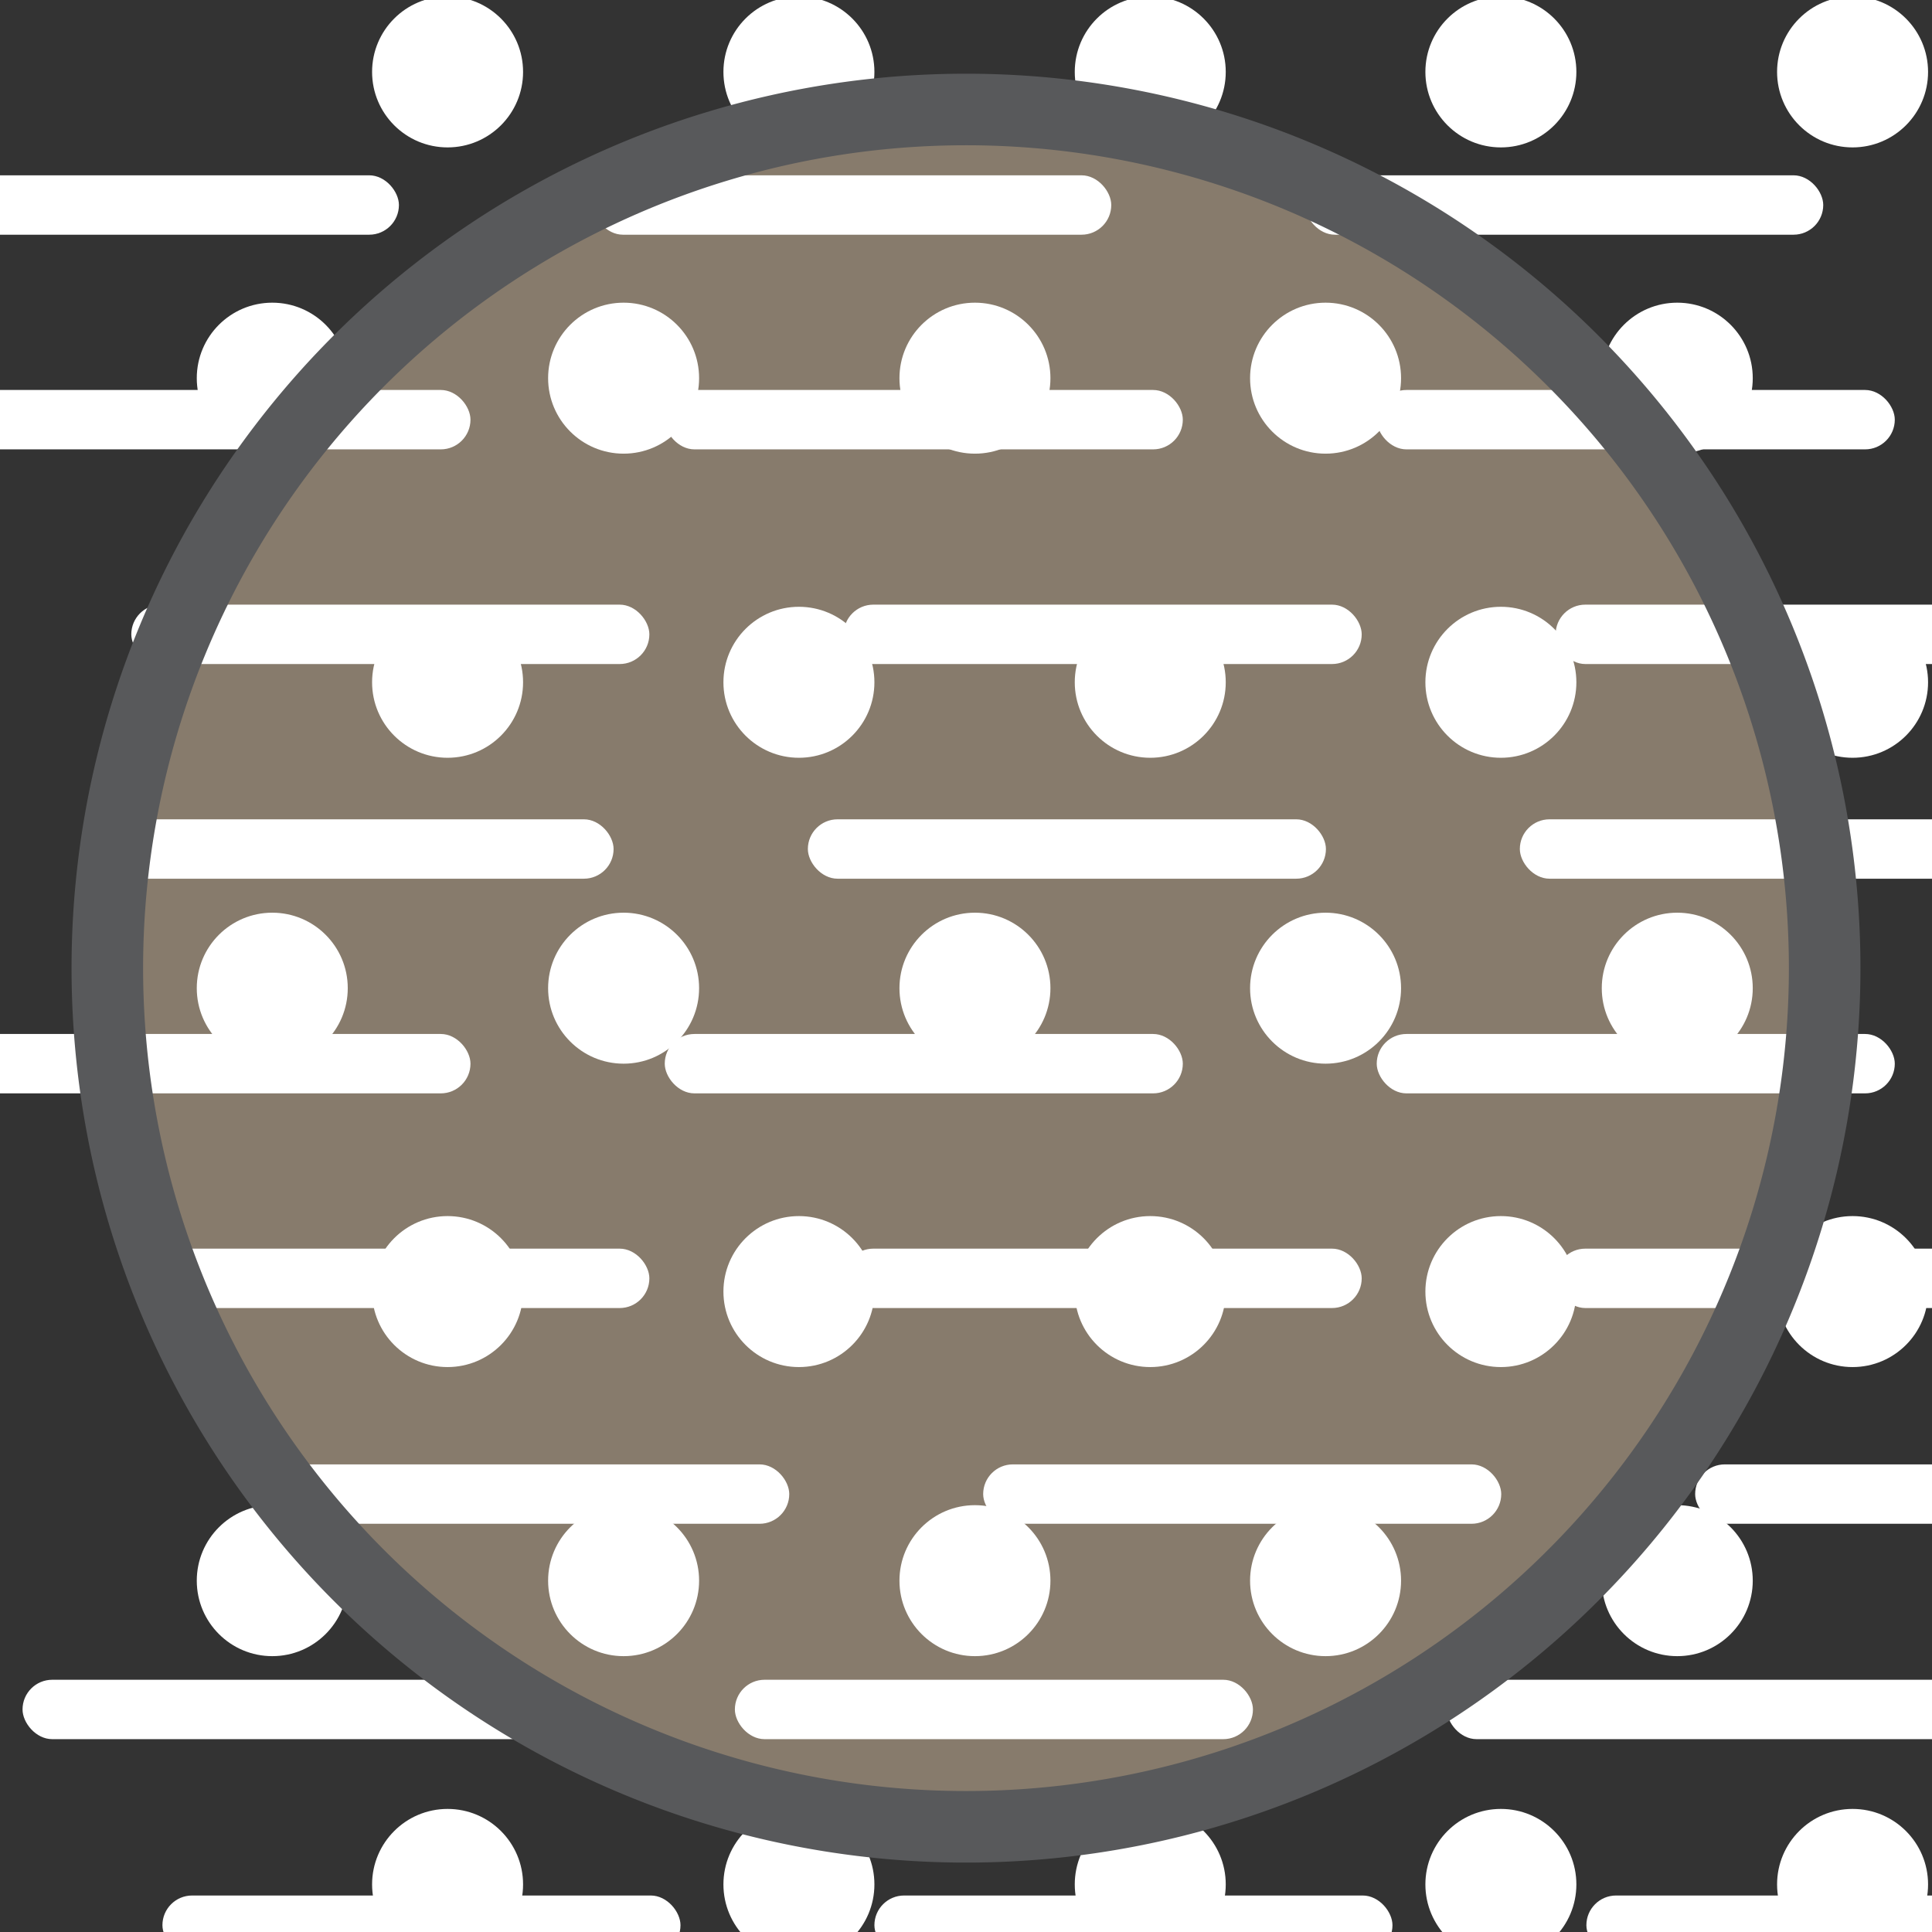
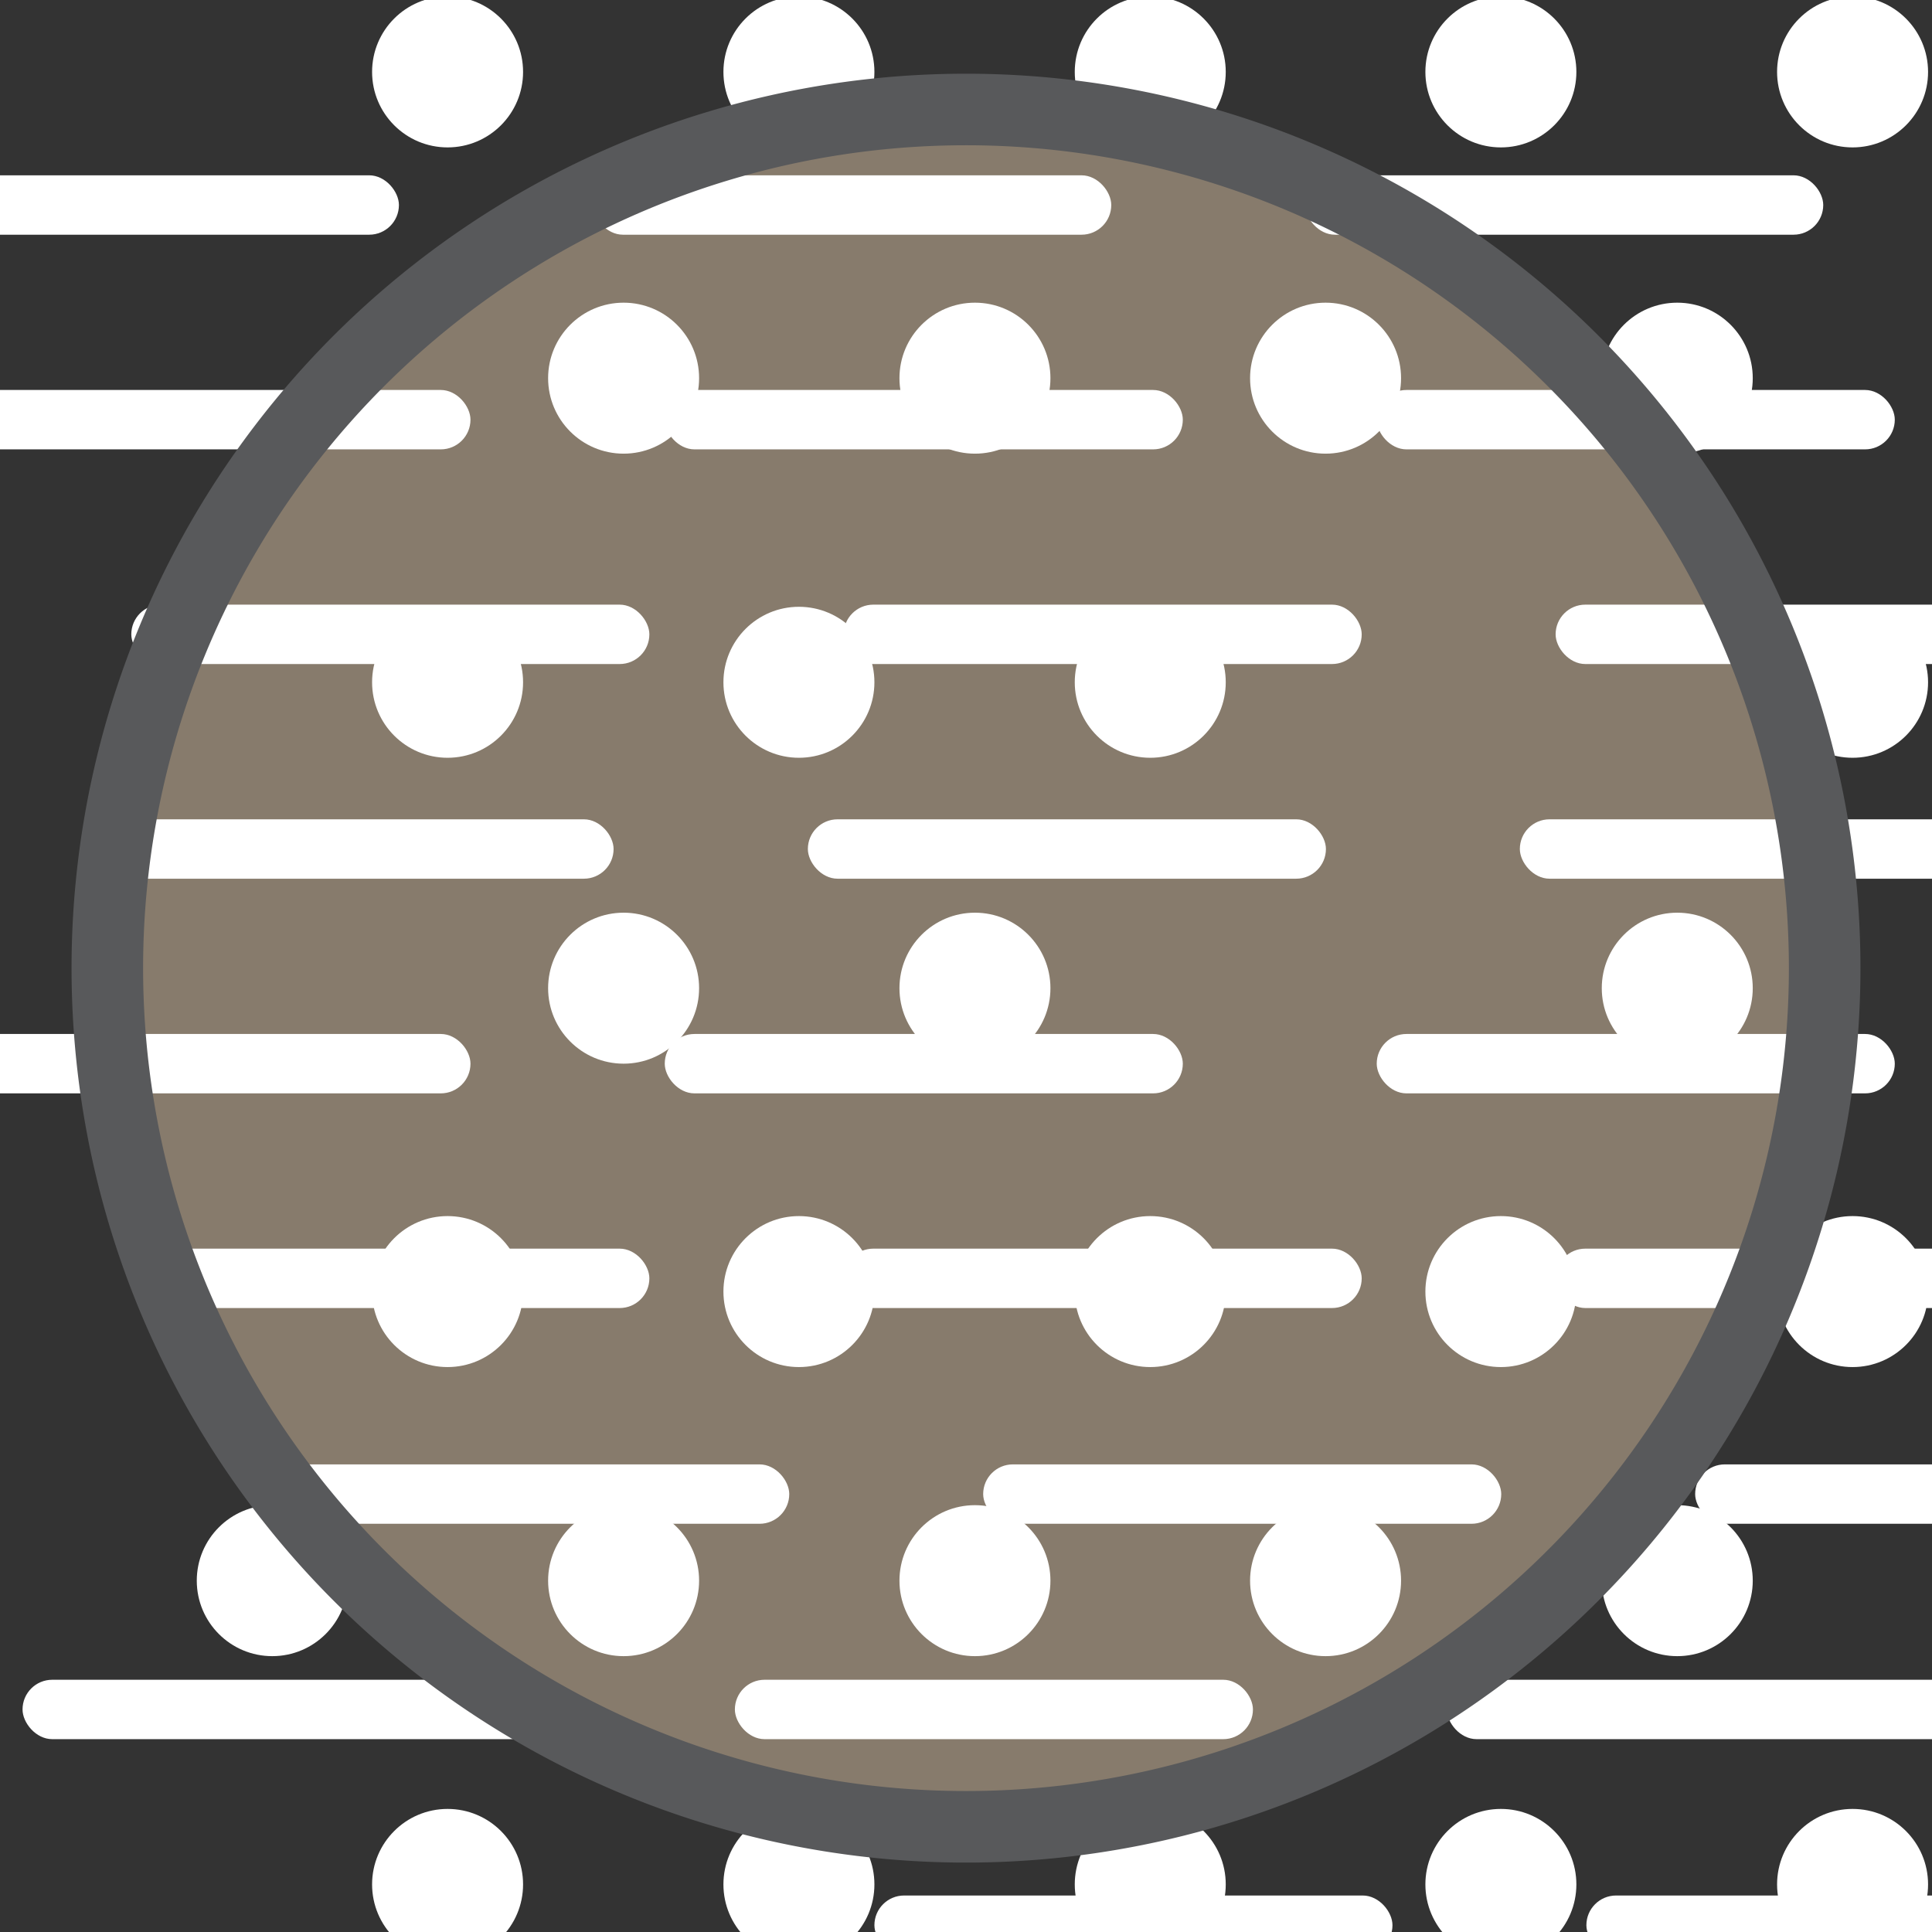
<svg xmlns="http://www.w3.org/2000/svg" id="Layer_1" data-name="Layer 1" viewBox="0.0 0.0 54.0 54.0" width="54.0" height="54.0">
  <rect x="0.0" y="0.0" width="54.0" height="54.0" fill="#333333" stroke="none" />
  <defs>
    <style>.cls-1{fill:#877b6c;}.cls-2{fill:#fff;}.cls-3{fill:none;stroke:#58595b;stroke-miterlimit:10;stroke-width:2px;}</style>
  </defs>
  <path class="cls-1" d="M51,27.06a24,24,0,1,1-24-24,24,24,0,0,1,24,24" />
  <circle class="cls-2" cx="27.25" cy="10.57" r="2.11" />
-   <circle class="cls-2" cx="7.61" cy="10.57" r="2.11" />
  <circle class="cls-2" cx="32.15" cy="19.07" r="2.11" />
  <circle class="cls-2" cx="22.33" cy="19.07" r="2.11" />
  <circle class="cls-2" cx="17.43" cy="10.57" r="2.11" />
  <circle class="cls-2" cx="12.51" cy="19.07" r="2.11" />
  <circle class="cls-2" cx="46.88" cy="10.57" r="2.11" />
  <circle class="cls-2" cx="51.78" cy="19.07" r="2.11" />
-   <circle class="cls-2" cx="41.95" cy="19.07" r="2.11" />
  <circle class="cls-2" cx="37.05" cy="10.57" r="2.11" />
  <circle class="cls-2" cx="27.25" cy="27.62" r="2.11" />
  <circle class="cls-2" cx="17.43" cy="27.62" r="2.11" />
-   <circle class="cls-2" cx="7.61" cy="27.62" r="2.11" />
  <circle class="cls-2" cx="46.88" cy="27.62" r="2.11" />
-   <circle class="cls-2" cx="37.05" cy="27.62" r="2.11" />
  <circle class="cls-2" cx="32.15" cy="36.1" r="2.11" />
  <circle class="cls-2" cx="22.33" cy="36.1" r="2.11" />
  <circle class="cls-2" cx="12.51" cy="36.1" r="2.11" />
  <circle class="cls-2" cx="51.78" cy="36.1" r="2.11" />
  <circle class="cls-2" cx="41.95" cy="36.1" r="2.11" />
  <circle class="cls-2" cx="27.25" cy="44.18" r="2.11" />
  <circle class="cls-2" cx="17.43" cy="44.18" r="2.11" />
  <circle class="cls-2" cx="7.61" cy="44.18" r="2.11" />
  <circle class="cls-2" cx="46.88" cy="44.18" r="2.11" />
  <circle class="cls-2" cx="37.05" cy="44.18" r="2.11" />
  <circle class="cls-2" cx="32.15" cy="52.67" r="2.11" />
  <circle class="cls-2" cx="22.33" cy="52.67" r="2.11" />
  <circle class="cls-2" cx="12.51" cy="52.67" r="2.11" />
  <circle class="cls-2" cx="51.78" cy="52.67" r="2.11" />
  <circle class="cls-2" cx="41.95" cy="52.67" r="2.11" />
  <circle class="cls-2" cx="32.15" cy="2.01" r="2.11" />
  <circle class="cls-2" cx="22.33" cy="2.01" r="2.11" />
  <circle class="cls-2" cx="12.51" cy="2.01" r="2.11" />
  <circle class="cls-2" cx="51.78" cy="2.01" r="2.11" />
  <circle class="cls-2" cx="41.95" cy="2.01" r="2.11" />
  <rect class="cls-2" x="-3.33" y="4.9" width="14.48" height="1.66" rx="0.83" />
  <rect class="cls-2" x="16.58" y="4.9" width="14.48" height="1.66" rx="0.83" />
  <rect class="cls-2" x="36.48" y="4.9" width="14.48" height="1.66" rx="0.83" />
  <rect class="cls-2" x="-1.33" y="10.9" width="14.48" height="1.66" rx="0.83" />
  <rect class="cls-2" x="18.58" y="10.9" width="14.48" height="1.66" rx="0.83" />
  <rect class="cls-2" x="38.48" y="10.9" width="14.48" height="1.66" rx="0.83" />
  <rect class="cls-2" x="3.67" y="16.9" width="14.48" height="1.66" rx="0.83" />
  <rect class="cls-2" x="23.58" y="16.9" width="14.48" height="1.66" rx="0.83" />
  <rect class="cls-2" x="43.48" y="16.9" width="14.48" height="1.66" rx="0.83" />
  <rect class="cls-2" x="2.67" y="22.9" width="14.48" height="1.66" rx="0.83" />
  <rect class="cls-2" x="22.58" y="22.9" width="14.48" height="1.66" rx="0.83" />
  <rect class="cls-2" x="42.48" y="22.9" width="14.48" height="1.66" rx="0.83" />
  <rect class="cls-2" x="-1.33" y="28.9" width="14.48" height="1.66" rx="0.83" />
  <rect class="cls-2" x="18.58" y="28.9" width="14.48" height="1.66" rx="0.83" />
  <rect class="cls-2" x="38.48" y="28.9" width="14.48" height="1.66" rx="0.83" />
  <rect class="cls-2" x="3.67" y="34.9" width="14.48" height="1.66" rx="0.83" />
  <rect class="cls-2" x="23.58" y="34.9" width="14.48" height="1.66" rx="0.83" />
  <rect class="cls-2" x="43.48" y="34.9" width="14.48" height="1.66" rx="0.83" />
  <rect class="cls-2" x="7.58" y="40.93" width="14.48" height="1.66" rx="0.83" />
  <rect class="cls-2" x="27.48" y="40.93" width="14.48" height="1.66" rx="0.83" />
  <rect class="cls-2" x="47.38" y="40.93" width="14.48" height="1.66" rx="0.83" />
  <rect class="cls-2" x="0.63" y="46.95" width="14.48" height="1.66" rx="0.83" />
  <rect class="cls-2" x="20.54" y="46.95" width="14.48" height="1.66" rx="0.83" />
  <rect class="cls-2" x="40.44" y="46.95" width="14.48" height="1.66" rx="0.83" />
-   <rect class="cls-2" x="4.54" y="52.98" width="14.48" height="1.66" rx="0.83" />
  <rect class="cls-2" x="24.44" y="52.98" width="14.48" height="1.66" rx="0.83" />
  <rect class="cls-2" x="44.34" y="52.98" width="14.48" height="1.66" rx="0.83" />
  <path class="cls-3" d="M51,27.06a24,24,0,1,1-24-24,24,24,0,0,1,24,24" />
</svg>